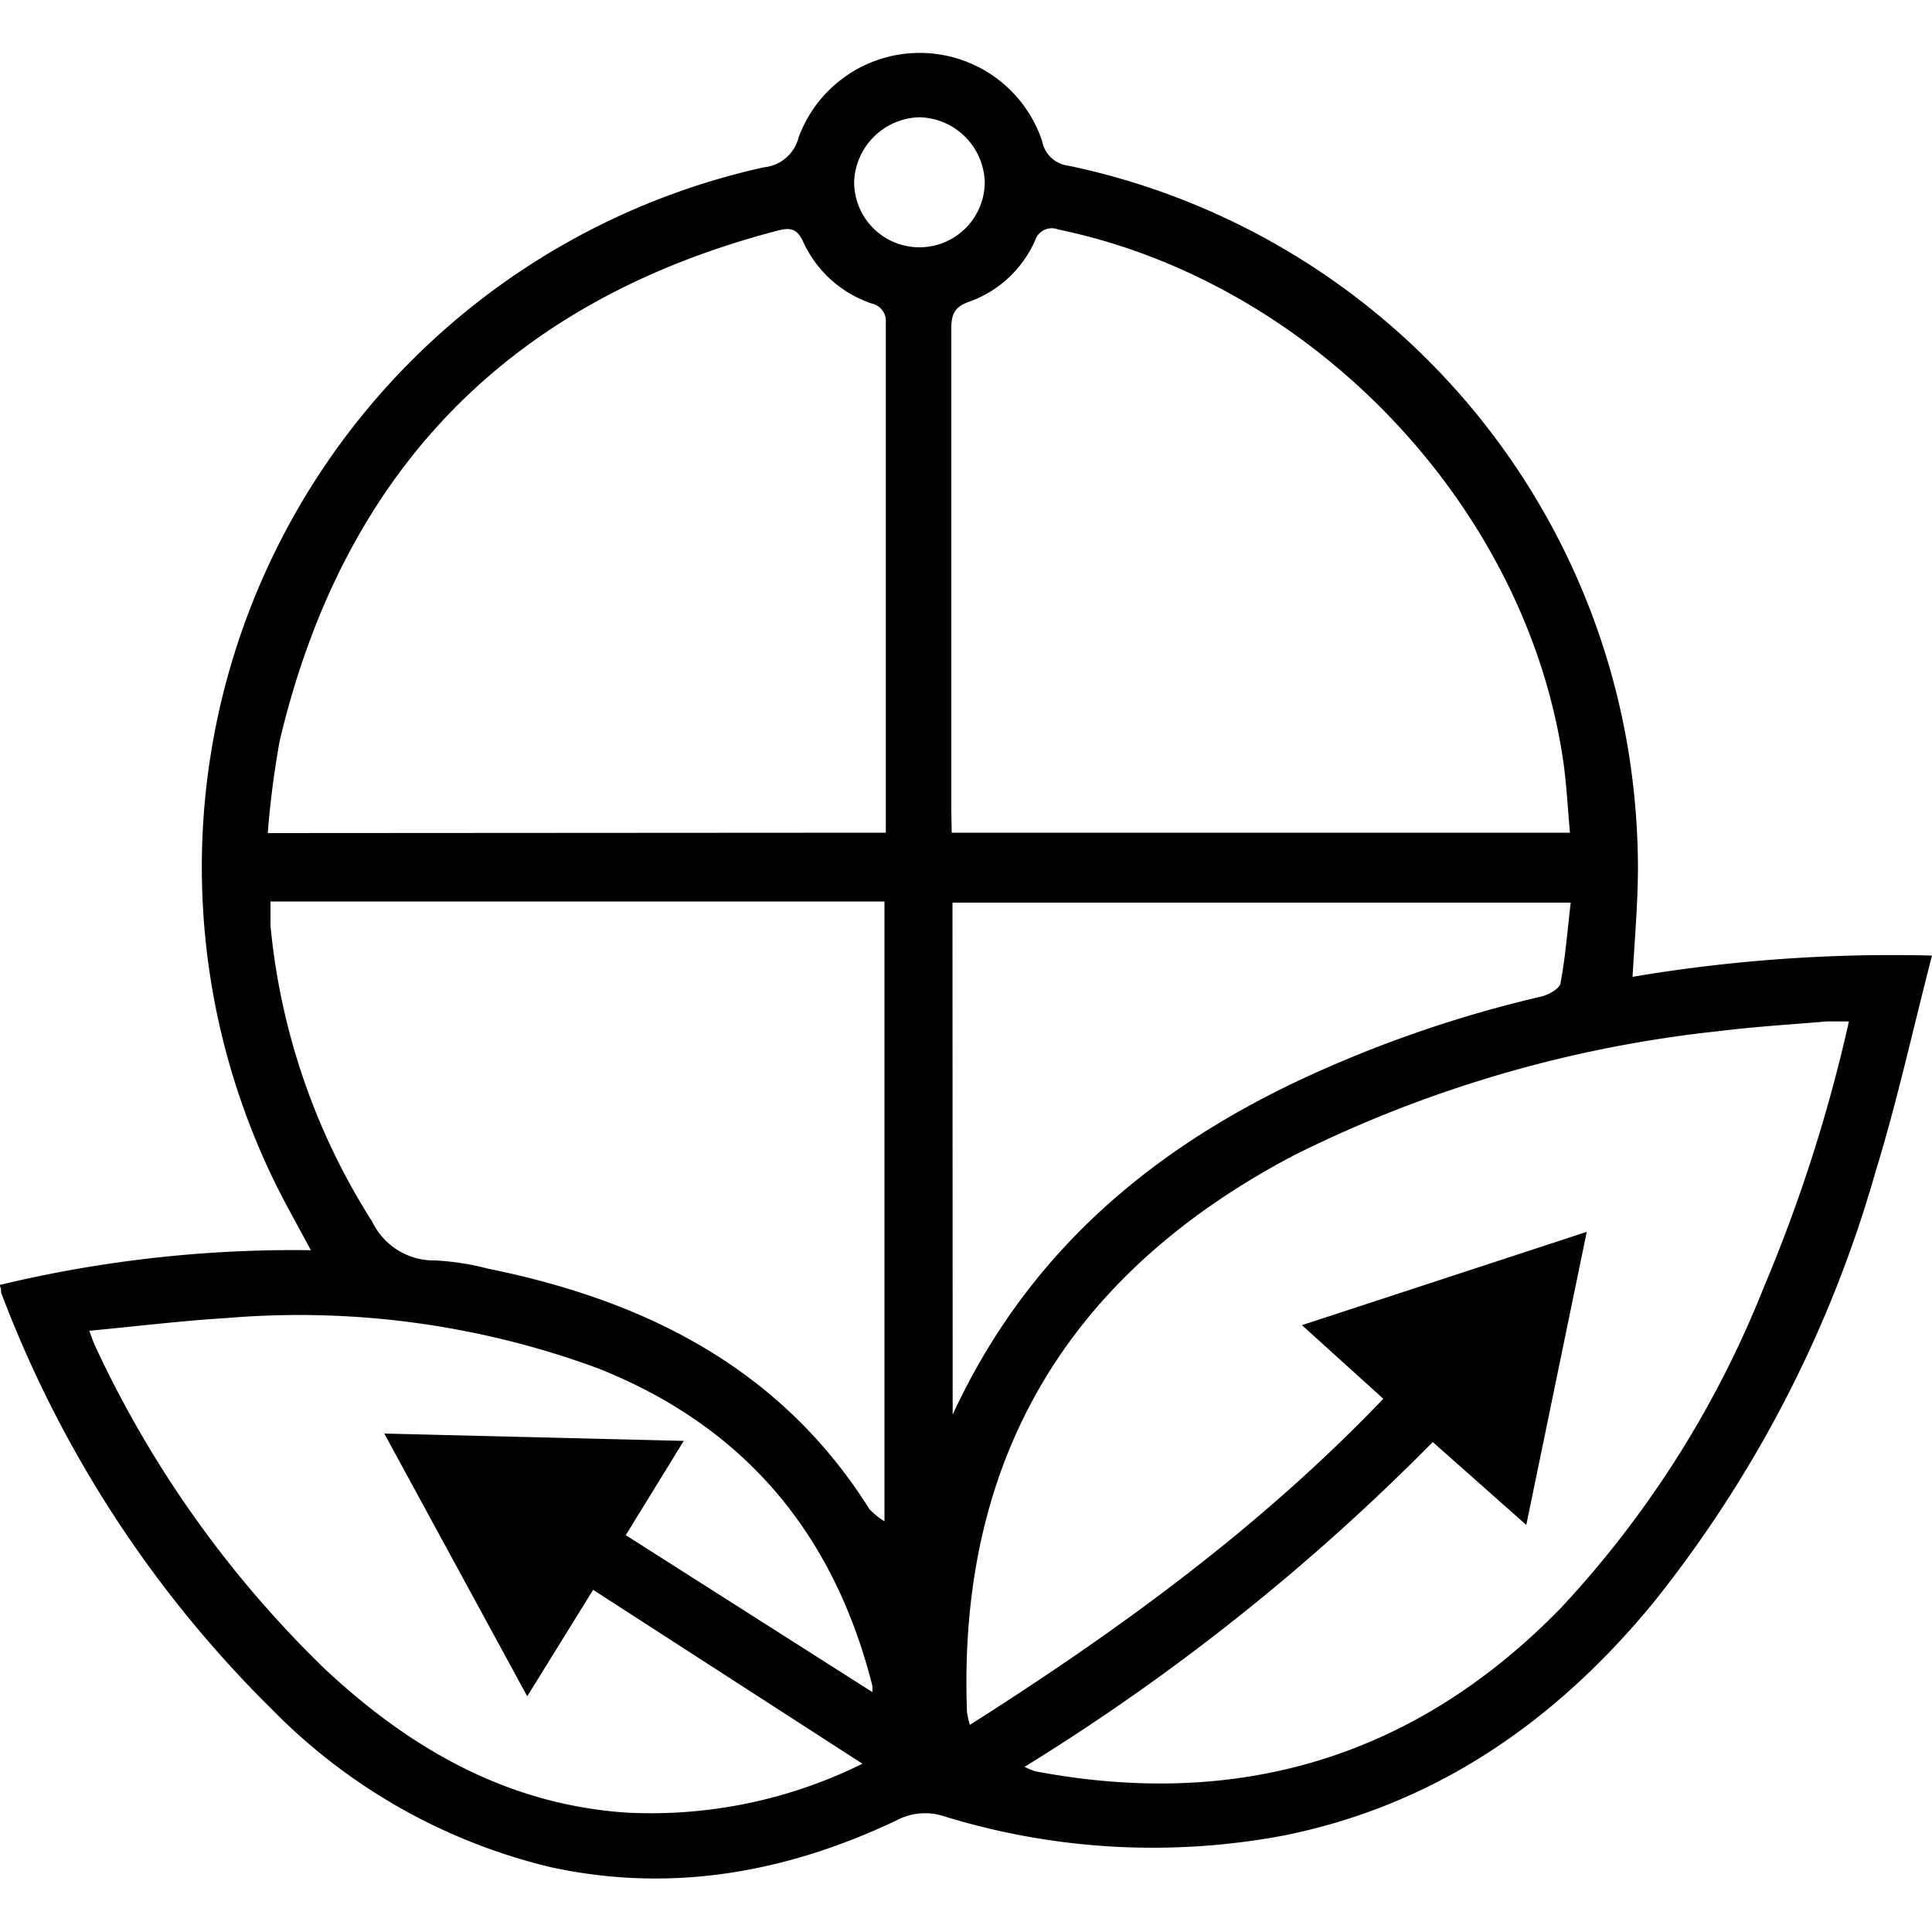
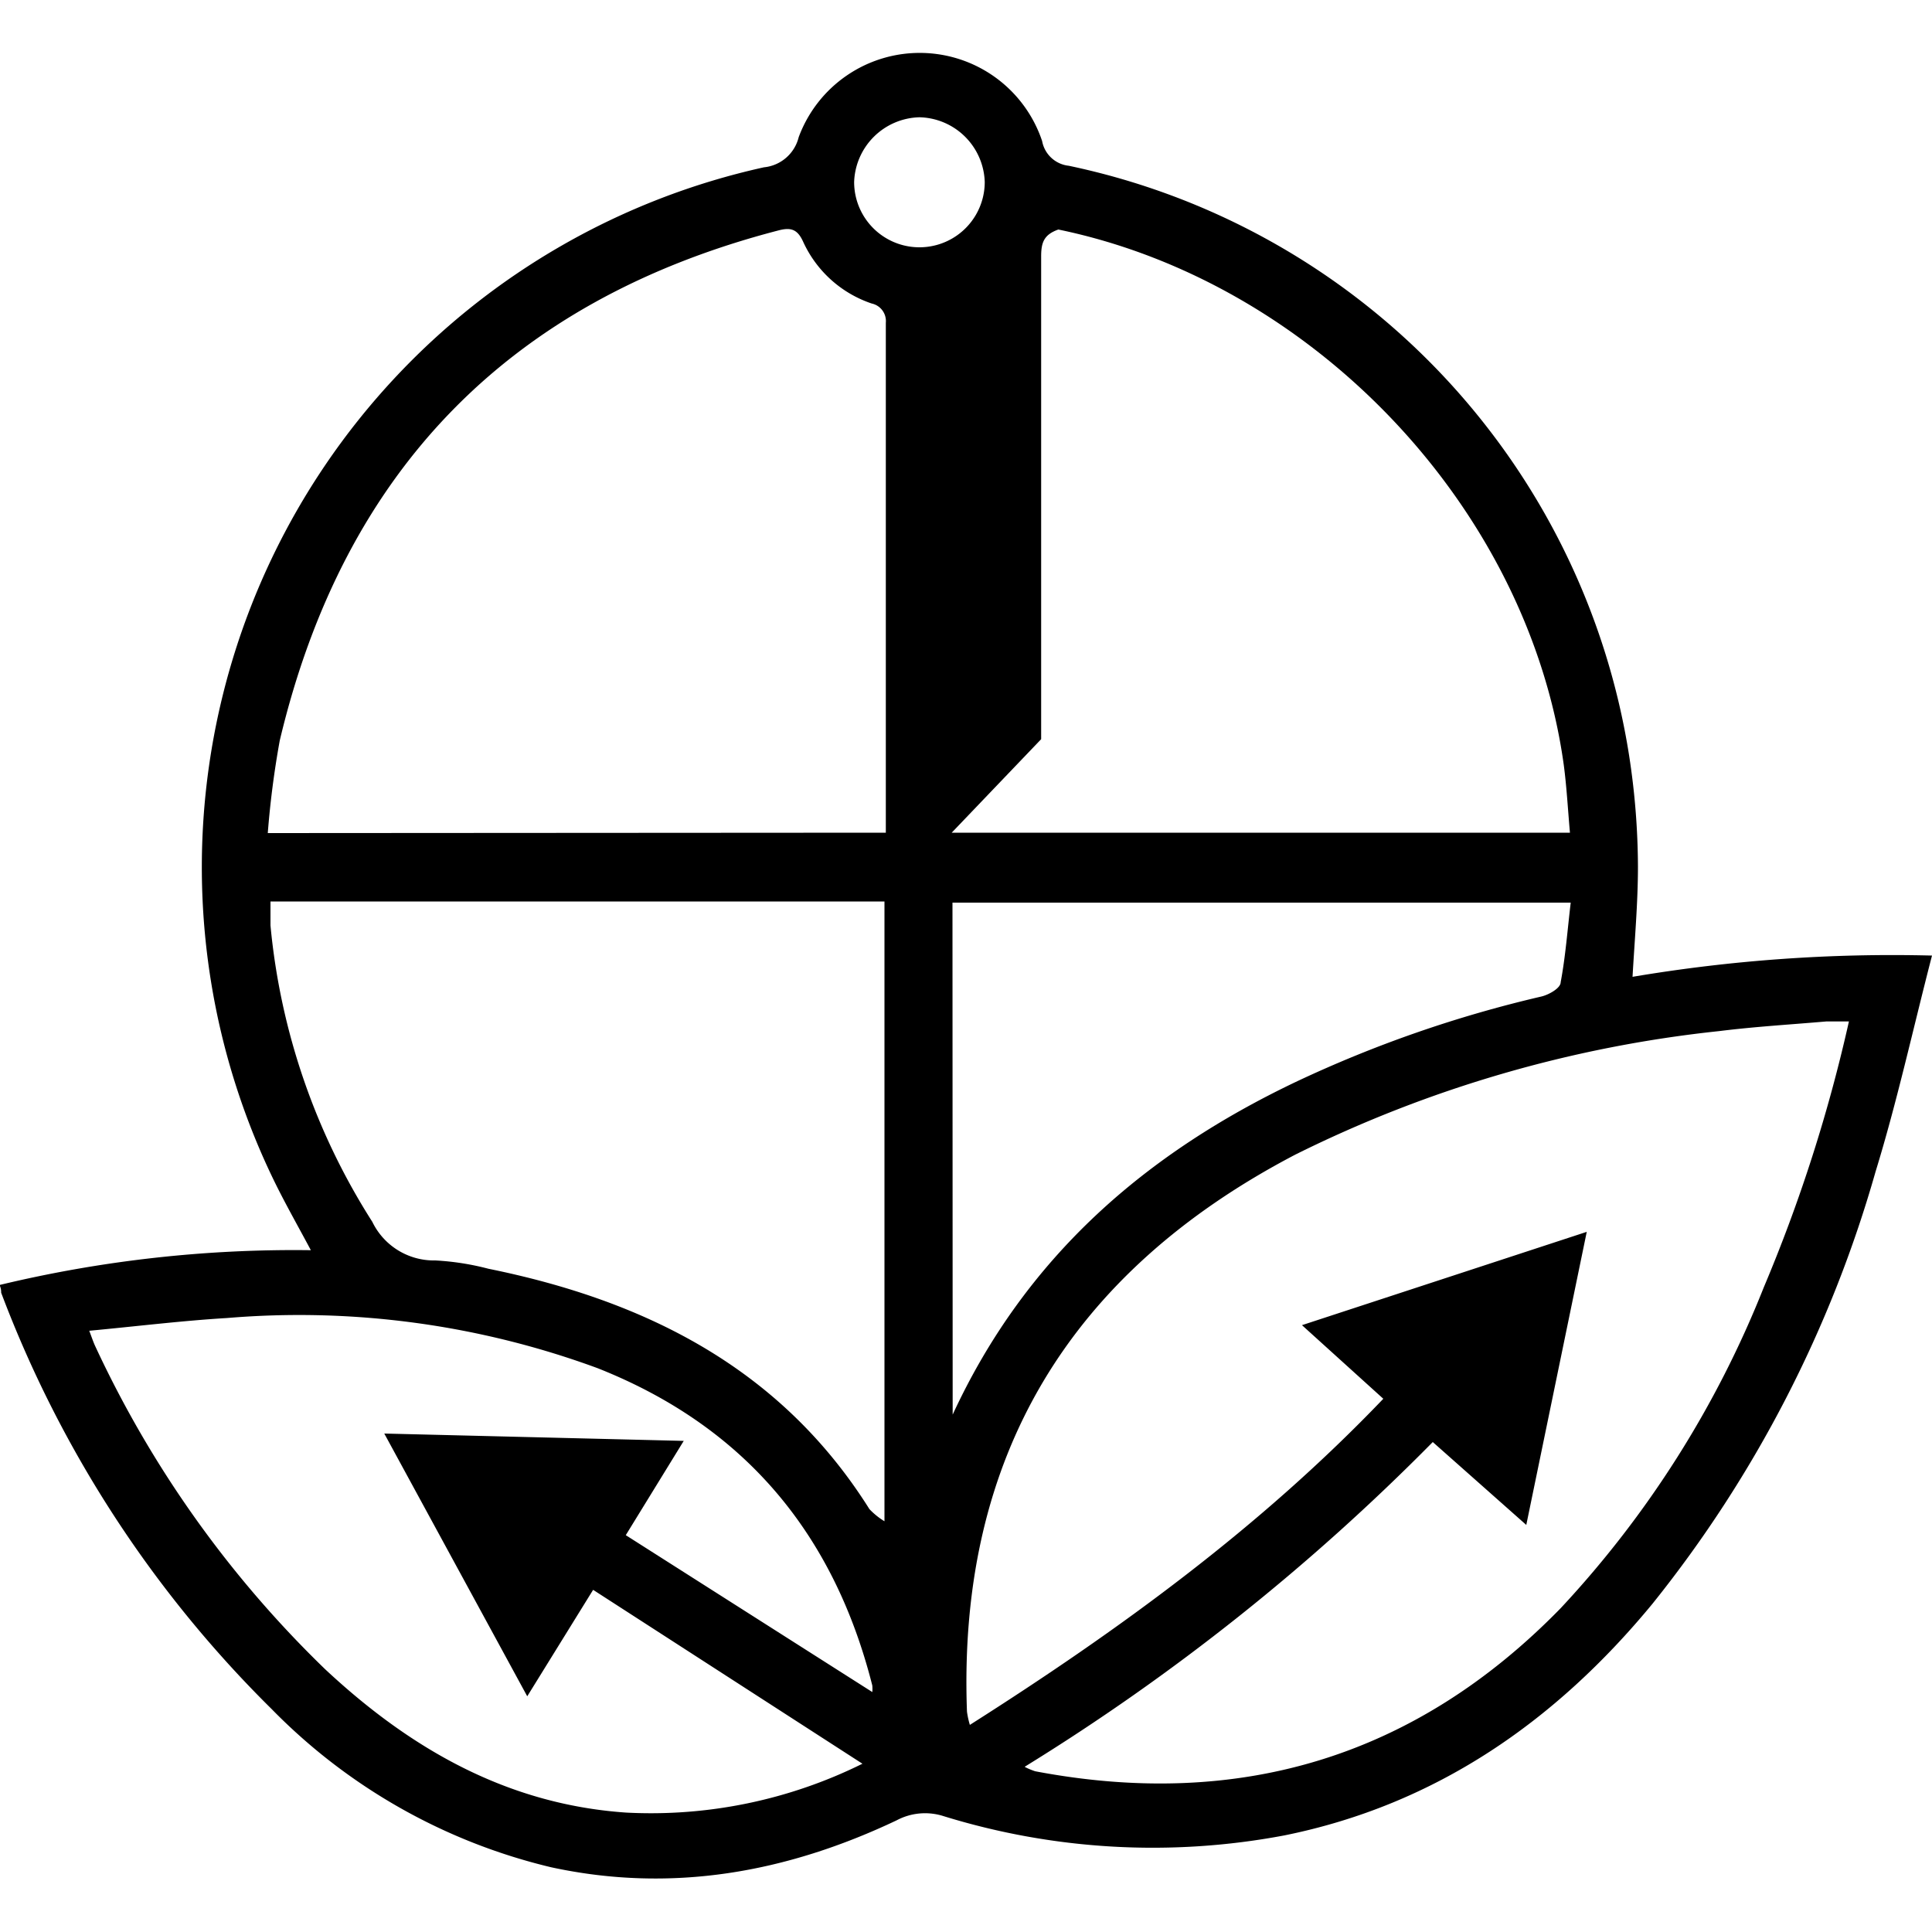
<svg xmlns="http://www.w3.org/2000/svg" id="Layer_1" data-name="Layer 1" width="100" height="100" viewBox="0 0 100 100">
  <title>environment</title>
-   <path d="M100,49.46c-1,3.87-1.81,7.57-2.92,11.18A63.38,63.38,0,0,1,85.54,83c-5,6.07-11.2,10.41-19.06,12a36.66,36.66,0,0,1-17.65-1,3.13,3.13,0,0,0-2.42.22C40.72,96.92,34.78,98,28.53,96.65a29.94,29.94,0,0,1-14.47-8.19,60.05,60.05,0,0,1-14-21.55c0-.09,0-.2-.08-.4a65.16,65.16,0,0,1,16.11-1.8c-.63-1.18-1.23-2.24-1.77-3.32A37.1,37.1,0,0,1,39.54,8.66a2.06,2.06,0,0,0,1.8-1.56,6.68,6.68,0,0,1,12.6.2,1.57,1.57,0,0,0,1.38,1.28,37.07,37.07,0,0,1,29,30.51,38.24,38.24,0,0,1,.46,5.76c0,1.88-.17,3.77-.28,5.71A80.82,80.82,0,0,1,100,49.46Zm-46.95,42a3.81,3.81,0,0,0,.53.22c10.54,2,19.67-.72,27.2-8.44A52.9,52.9,0,0,0,91.29,66.64,80.7,80.7,0,0,0,95.7,52.87c-.44,0-.81,0-1.17,0-1.85.16-3.71.27-5.55.5a64.49,64.49,0,0,0-21.93,6.39c-11.63,6.08-17.49,15.6-17,28.83a4.39,4.39,0,0,0,.15.69C57.93,84.37,65.24,79.05,71.6,72.4l-4.21-3.81,14.74-4.83L79,78.93l-4.84-4.29A112.82,112.82,0,0,1,53.05,91.44ZM49.26,43.1h32c-.11-1.24-.17-2.38-.32-3.51C79.1,26.3,68,14.61,54.78,11.88a.91.91,0,0,0-1.21.58,5.9,5.9,0,0,1-3.44,3.17c-.73.26-.89.65-.89,1.38,0,8.33,0,16.67,0,25Zm-3.41,0c0-.26,0-.43,0-.61q0-12.9,0-25.78a.93.93,0,0,0-.73-1,6,6,0,0,1-3.55-3.2c-.3-.66-.65-.75-1.29-.58Q19.46,17.34,14.48,38.33a47.39,47.39,0,0,0-.62,4.79ZM14,46.66c0,.5,0,.87,0,1.24a34.51,34.51,0,0,0,5.27,15.34,3.54,3.54,0,0,0,3.26,2,13.68,13.68,0,0,1,2.75.43C33.41,67.32,40.42,70.82,45,78.11a3.75,3.75,0,0,0,.78.63V46.66ZM4.62,68.88c.15.4.22.61.31.8A56.18,56.18,0,0,0,16.83,86.4c4.4,4.11,9.42,7,15.59,7.42a24.66,24.66,0,0,0,12.22-2.53l-13.94-9L27.29,87.8l-7.4-13.6,15.5.38-3,4.88,12.76,8.12a1.93,1.93,0,0,0,0-.34c-2-7.89-6.64-13.42-14.21-16.42a44.72,44.72,0,0,0-19.18-2.6C9.42,68.36,7.07,68.65,4.62,68.88Zm44.69,4.34C53.11,65,59.35,59.68,67.07,56a63.37,63.37,0,0,1,12.71-4.42c.38-.09,1-.43,1-.74.25-1.33.35-2.69.52-4.12h-32ZM47.59,6.07a3.47,3.47,0,0,0-3.38,3.35,3.38,3.38,0,1,0,6.76,0A3.46,3.46,0,0,0,47.59,6.07Z" />
+   <path d="M100,49.46c-1,3.87-1.81,7.57-2.92,11.18A63.38,63.38,0,0,1,85.54,83c-5,6.07-11.2,10.41-19.06,12a36.66,36.66,0,0,1-17.65-1,3.13,3.13,0,0,0-2.42.22C40.72,96.92,34.78,98,28.53,96.65a29.94,29.94,0,0,1-14.47-8.19,60.05,60.05,0,0,1-14-21.55c0-.09,0-.2-.08-.4a65.16,65.16,0,0,1,16.11-1.8c-.63-1.18-1.23-2.24-1.77-3.32A37.1,37.1,0,0,1,39.54,8.66a2.06,2.06,0,0,0,1.8-1.56,6.68,6.68,0,0,1,12.6.2,1.57,1.57,0,0,0,1.38,1.28,37.07,37.07,0,0,1,29,30.51,38.24,38.24,0,0,1,.46,5.76c0,1.88-.17,3.77-.28,5.71A80.82,80.82,0,0,1,100,49.46Zm-46.95,42a3.81,3.81,0,0,0,.53.22c10.54,2,19.67-.72,27.2-8.44A52.9,52.9,0,0,0,91.29,66.64,80.7,80.7,0,0,0,95.7,52.87c-.44,0-.81,0-1.17,0-1.85.16-3.71.27-5.55.5a64.49,64.49,0,0,0-21.93,6.39c-11.63,6.08-17.49,15.6-17,28.83a4.39,4.39,0,0,0,.15.69C57.93,84.37,65.24,79.05,71.6,72.4l-4.21-3.81,14.74-4.83L79,78.93l-4.84-4.29A112.82,112.82,0,0,1,53.05,91.44ZM49.26,43.1h32c-.11-1.24-.17-2.38-.32-3.51C79.1,26.3,68,14.61,54.78,11.88c-.73.26-.89.65-.89,1.38,0,8.33,0,16.67,0,25Zm-3.41,0c0-.26,0-.43,0-.61q0-12.9,0-25.78a.93.93,0,0,0-.73-1,6,6,0,0,1-3.55-3.2c-.3-.66-.65-.75-1.29-.58Q19.46,17.34,14.48,38.33a47.39,47.39,0,0,0-.62,4.79ZM14,46.66c0,.5,0,.87,0,1.24a34.51,34.51,0,0,0,5.27,15.34,3.54,3.54,0,0,0,3.26,2,13.68,13.68,0,0,1,2.75.43C33.41,67.32,40.42,70.82,45,78.11a3.75,3.75,0,0,0,.78.63V46.66ZM4.62,68.88c.15.4.22.61.31.8A56.18,56.18,0,0,0,16.83,86.4c4.4,4.11,9.42,7,15.59,7.42a24.66,24.66,0,0,0,12.22-2.53l-13.94-9L27.29,87.8l-7.4-13.6,15.5.38-3,4.88,12.76,8.12a1.93,1.93,0,0,0,0-.34c-2-7.89-6.64-13.42-14.21-16.42a44.72,44.72,0,0,0-19.18-2.6C9.42,68.36,7.07,68.65,4.62,68.88Zm44.69,4.34C53.11,65,59.35,59.68,67.07,56a63.37,63.37,0,0,1,12.71-4.42c.38-.09,1-.43,1-.74.25-1.33.35-2.69.52-4.12h-32ZM47.59,6.07a3.47,3.47,0,0,0-3.38,3.35,3.38,3.38,0,1,0,6.76,0A3.46,3.46,0,0,0,47.59,6.07Z" />
</svg>